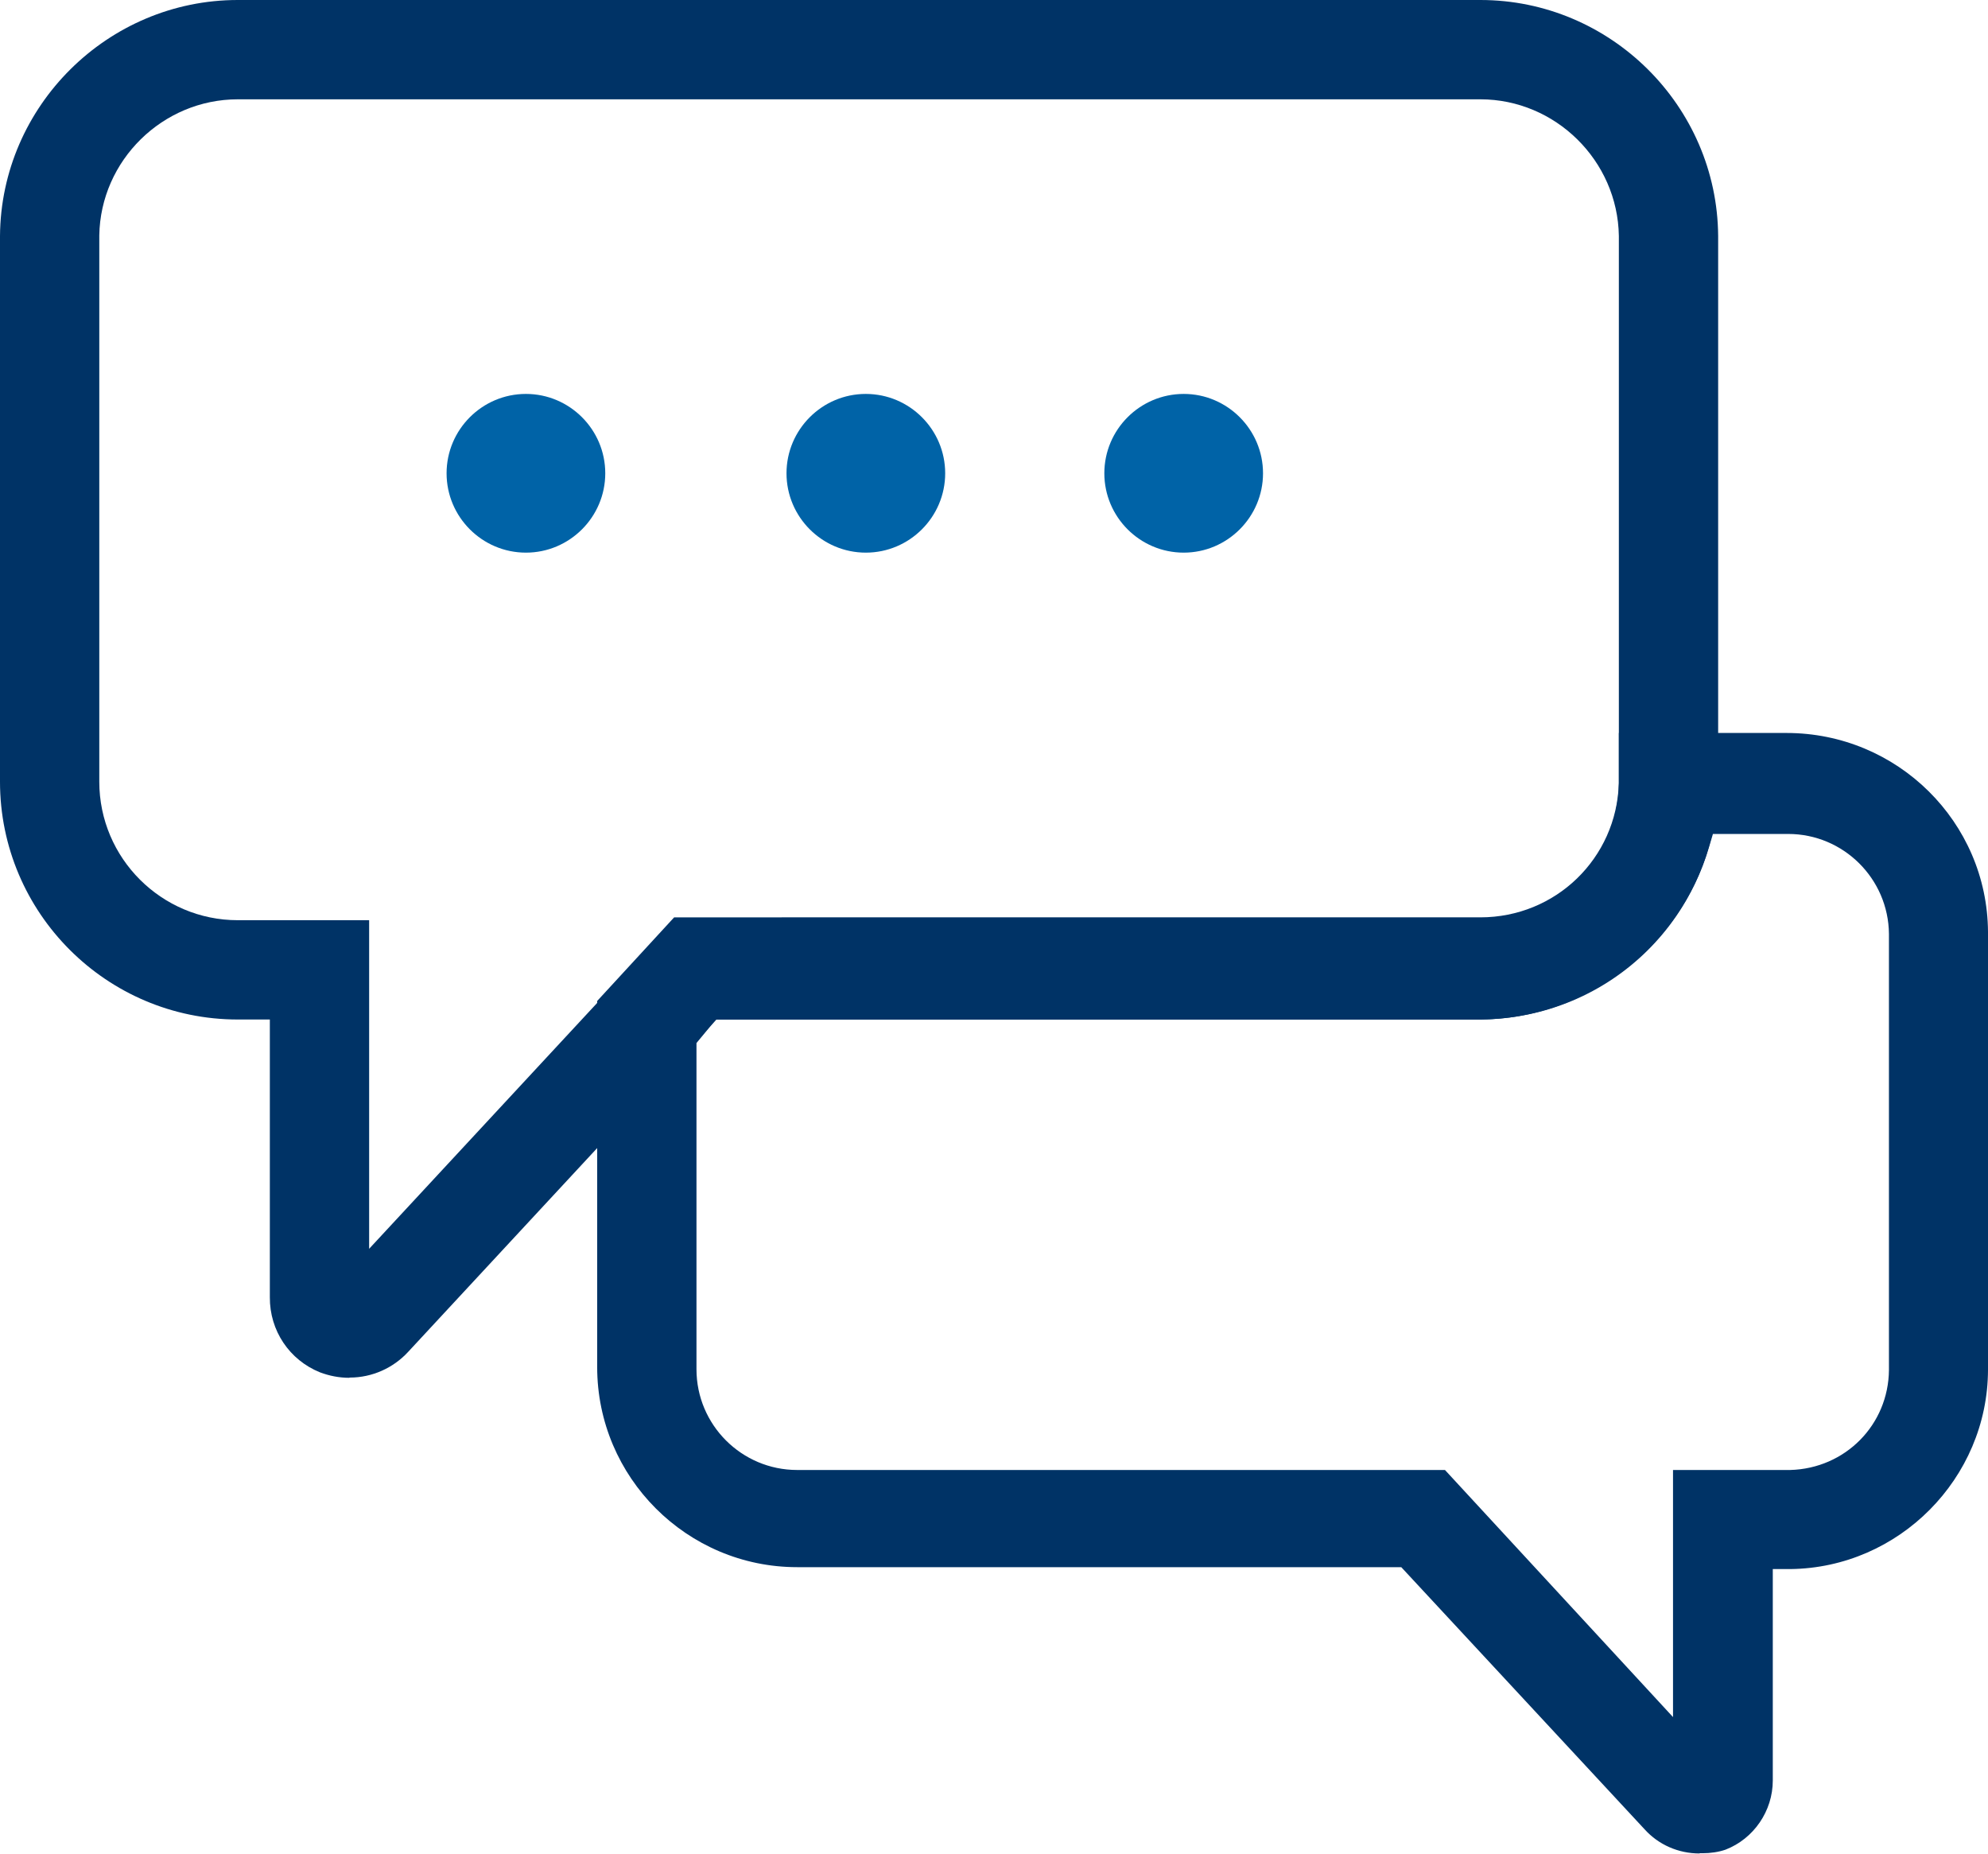
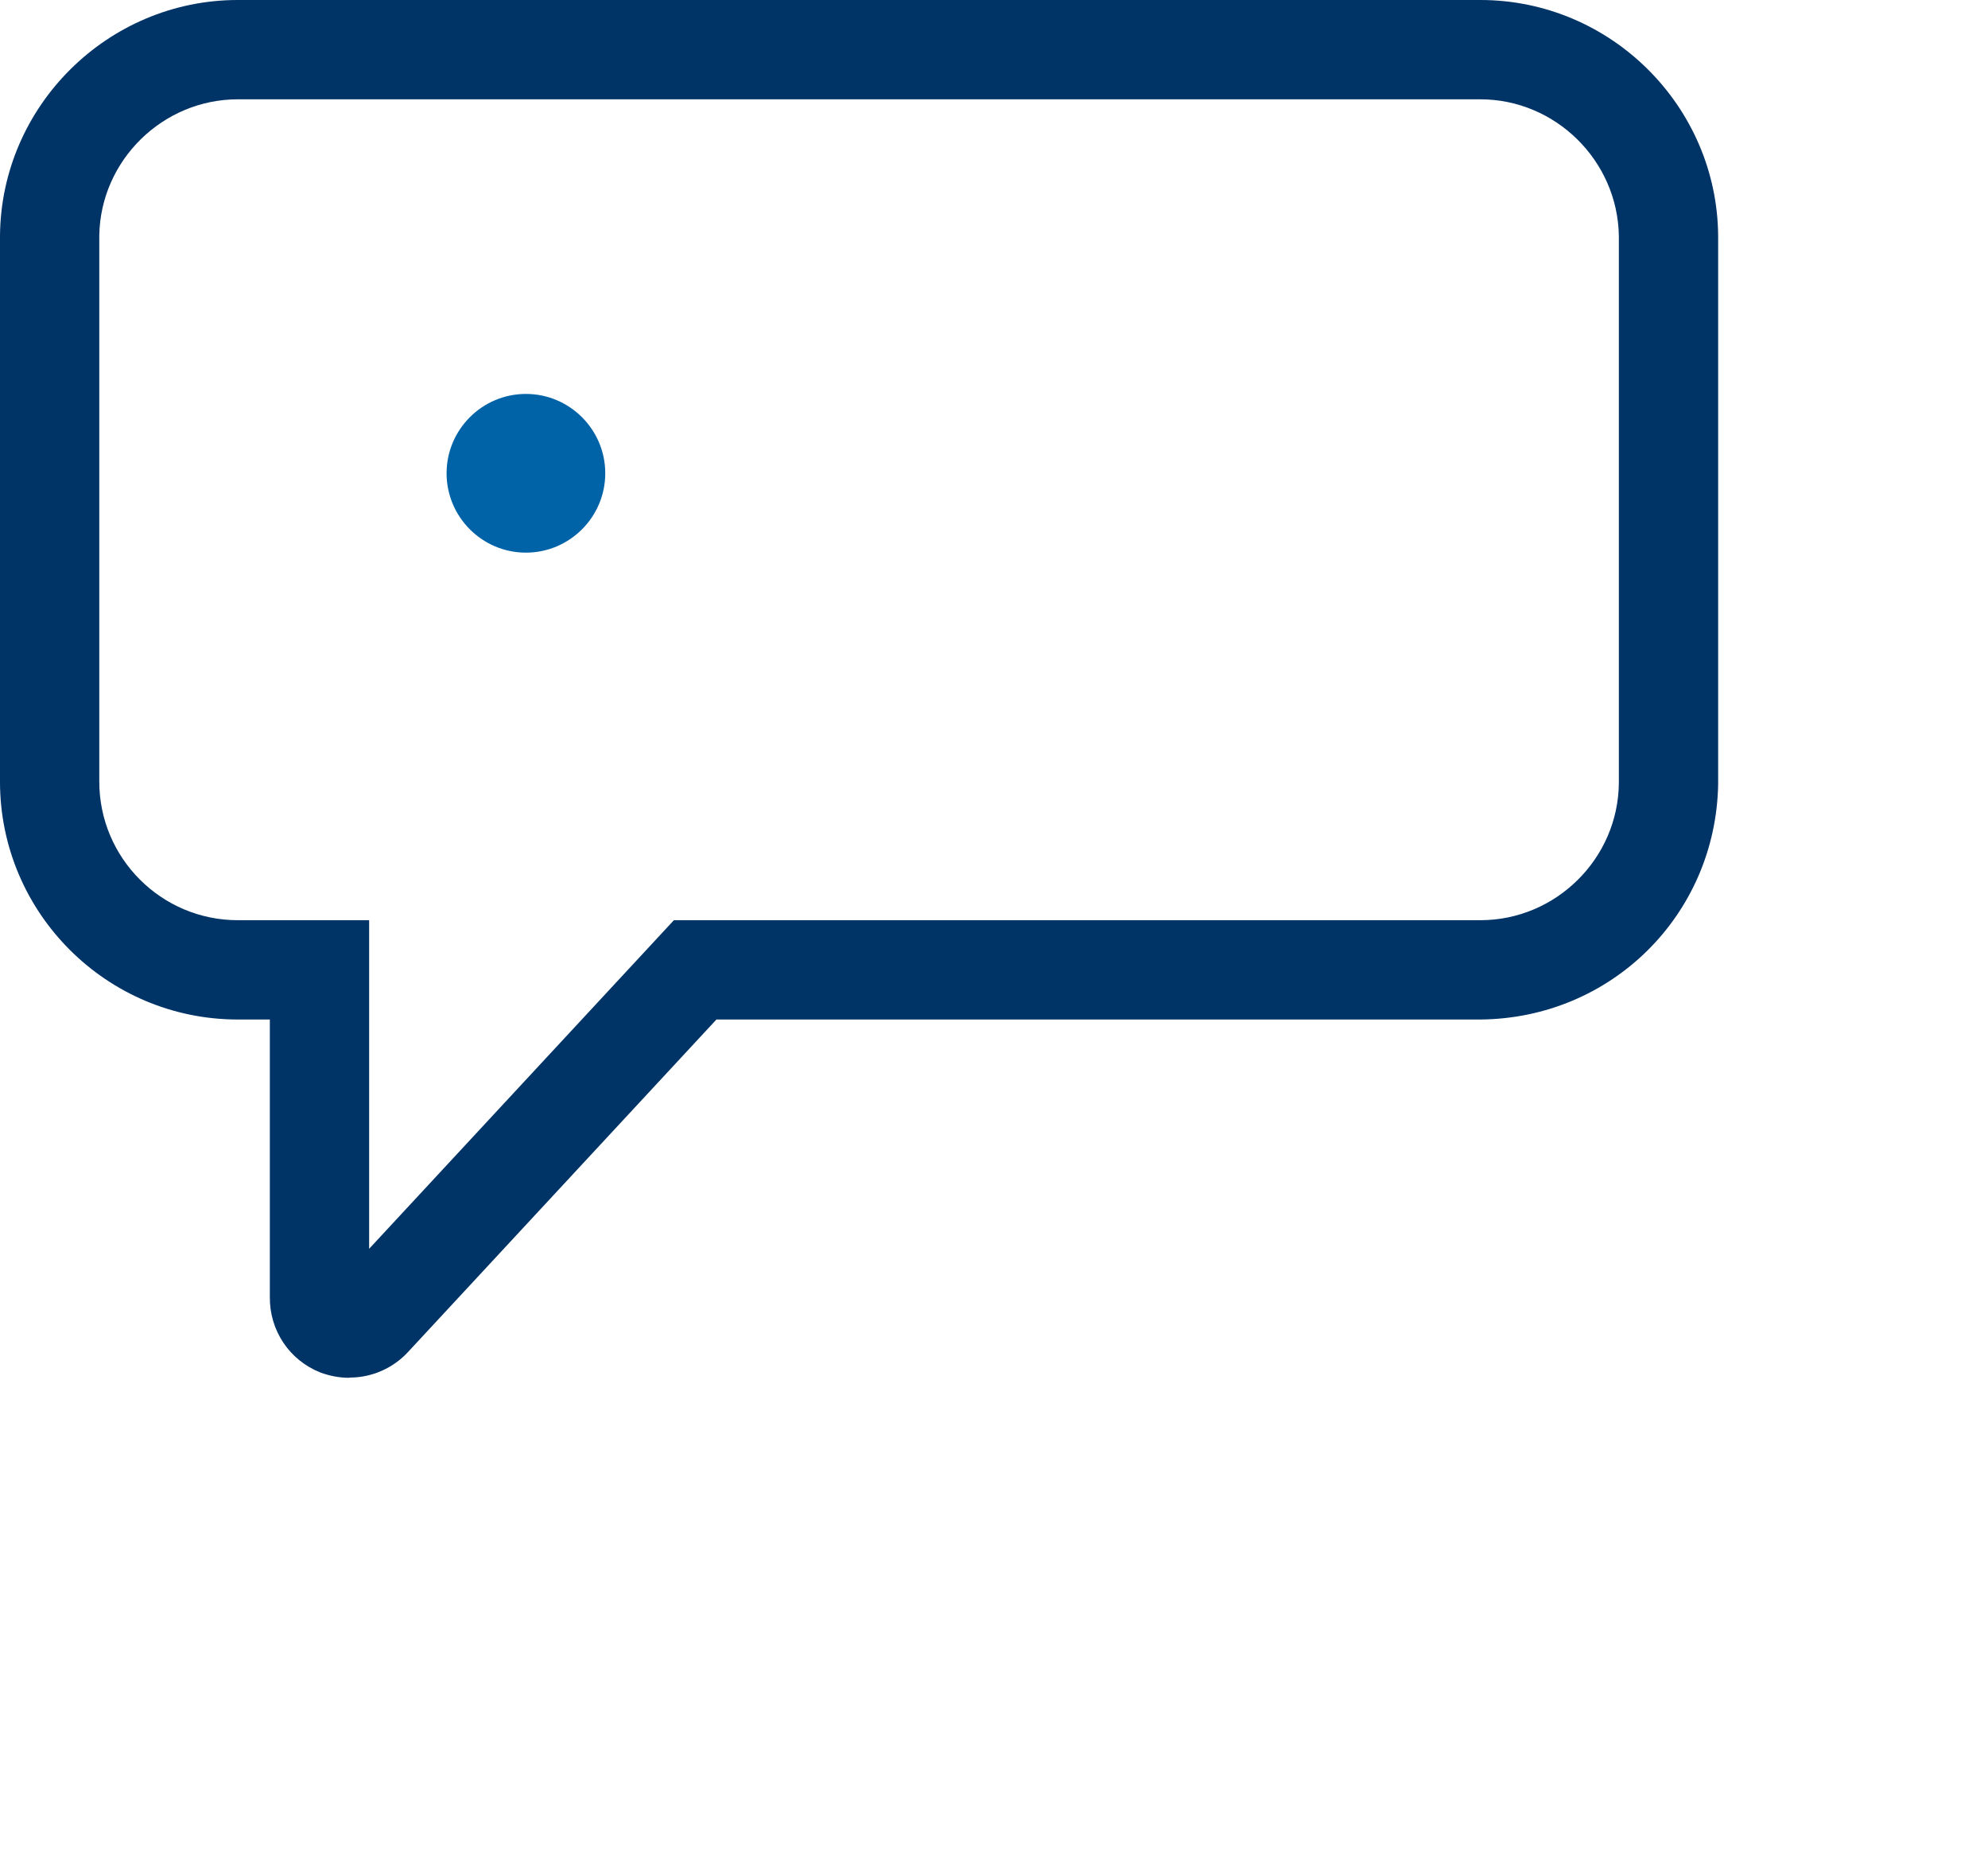
<svg xmlns="http://www.w3.org/2000/svg" id="Layer_2" width="83.69" height="78.02" viewBox="0 0 83.69 78.02">
  <defs>
    <style>.cls-1{fill:#036;}.cls-2{fill:#0063a7;}</style>
  </defs>
  <g id="Layer_1-2">
    <g>
      <path class="cls-1" d="M14.71,57.99c-.43,0-.84-.08-1.24-.23-1.29-.52-2.12-1.76-2.11-3.16v-11.69h-1.35c-5.52,0-10.01-4.49-10.01-10.01V9.93C.04,4.46,4.54,0,10.01,0H62.32c5.48,0,9.97,4.46,10.01,9.93v23.08c-.1,5.5-4.5,9.86-10.02,9.9H30.16l-12.97,13.98c-.63,.69-1.53,1.09-2.46,1.09h-.02Zm.83-5.43l12.83-13.83H62.32c3.18,0,5.8-2.59,5.83-5.77V9.93c-.05-3.17-2.67-5.75-5.83-5.75H10.01c-3.16,0-5.78,2.57-5.83,5.73v22.99c0,3.22,2.62,5.83,5.83,5.83h5.53v13.83Z" />
-       <path class="cls-1" d="M71.55,78.01c-.9,0-1.73-.37-2.31-1.01l-10.25-11.04h-25.43c-4.64,0-8.42-3.78-8.42-8.42v-15.41l3.24-3.52H62.32c3.17,0,5.73-2.48,5.83-5.64v-2.12h7.06c4.67,0,8.45,3.75,8.48,8.37v18.43c-.01,4.57-3.75,8.34-8.32,8.39h-.74v8.9c0,1.28-.8,2.45-1.99,2.91-.29,.1-.63,.15-.97,.15h-.12Zm-1.12-5.74v-10.4h4.93c2.32-.06,4.14-1.9,4.16-4.21v-18.35c-.02-2.33-1.92-4.21-4.24-4.21h-3.17l-.16,.54c-1.24,4.25-5.2,7.24-9.62,7.27H30.14l-.82,.99v13.73c0,2.34,1.9,4.24,4.24,4.24h27.27l9.6,10.4Z" />
      <path class="cls-2" d="M22.14,23.26c-1.84,0-3.34-1.5-3.34-3.34s1.5-3.34,3.34-3.34,3.34,1.5,3.34,3.34-1.5,3.34-3.34,3.34Z" />
-       <path class="cls-2" d="M36.45,23.26c-1.84,0-3.34-1.5-3.34-3.34s1.5-3.34,3.34-3.34,3.34,1.5,3.34,3.34-1.5,3.34-3.34,3.34Z" />
-       <path class="cls-2" d="M49.83,23.26c-1.84,0-3.34-1.5-3.34-3.34s1.5-3.34,3.34-3.34,3.34,1.5,3.34,3.34-1.5,3.34-3.34,3.34Z" />
    </g>
  </g>
</svg>